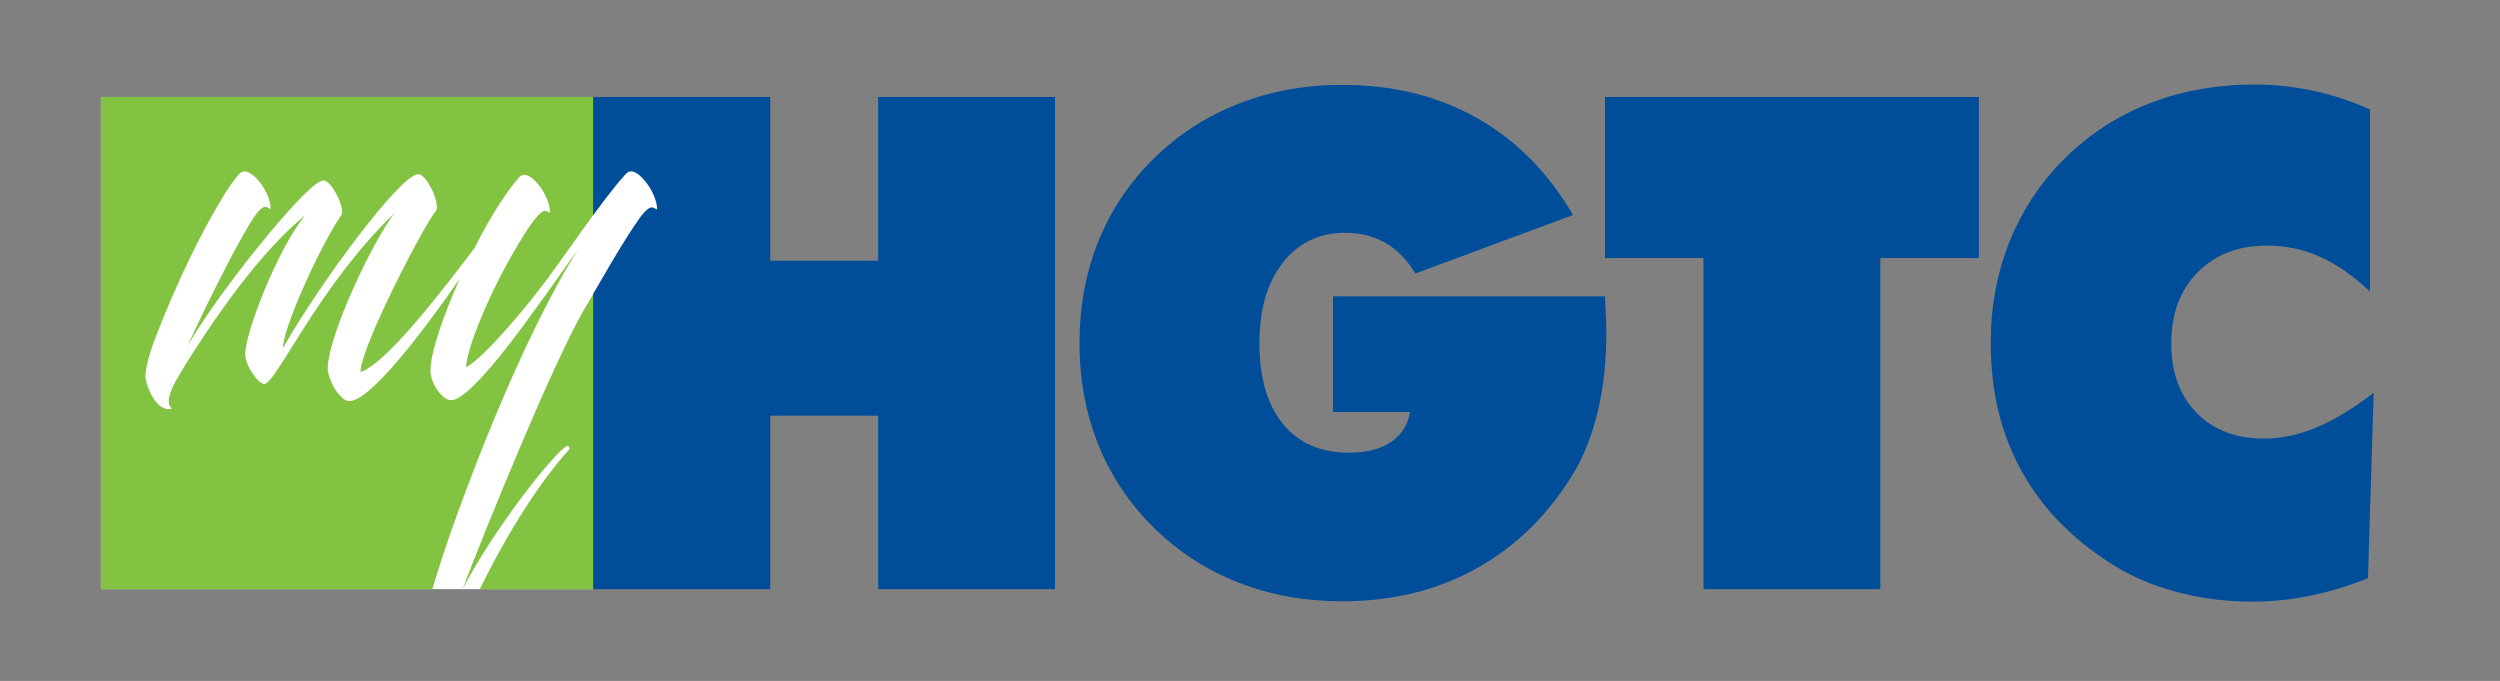
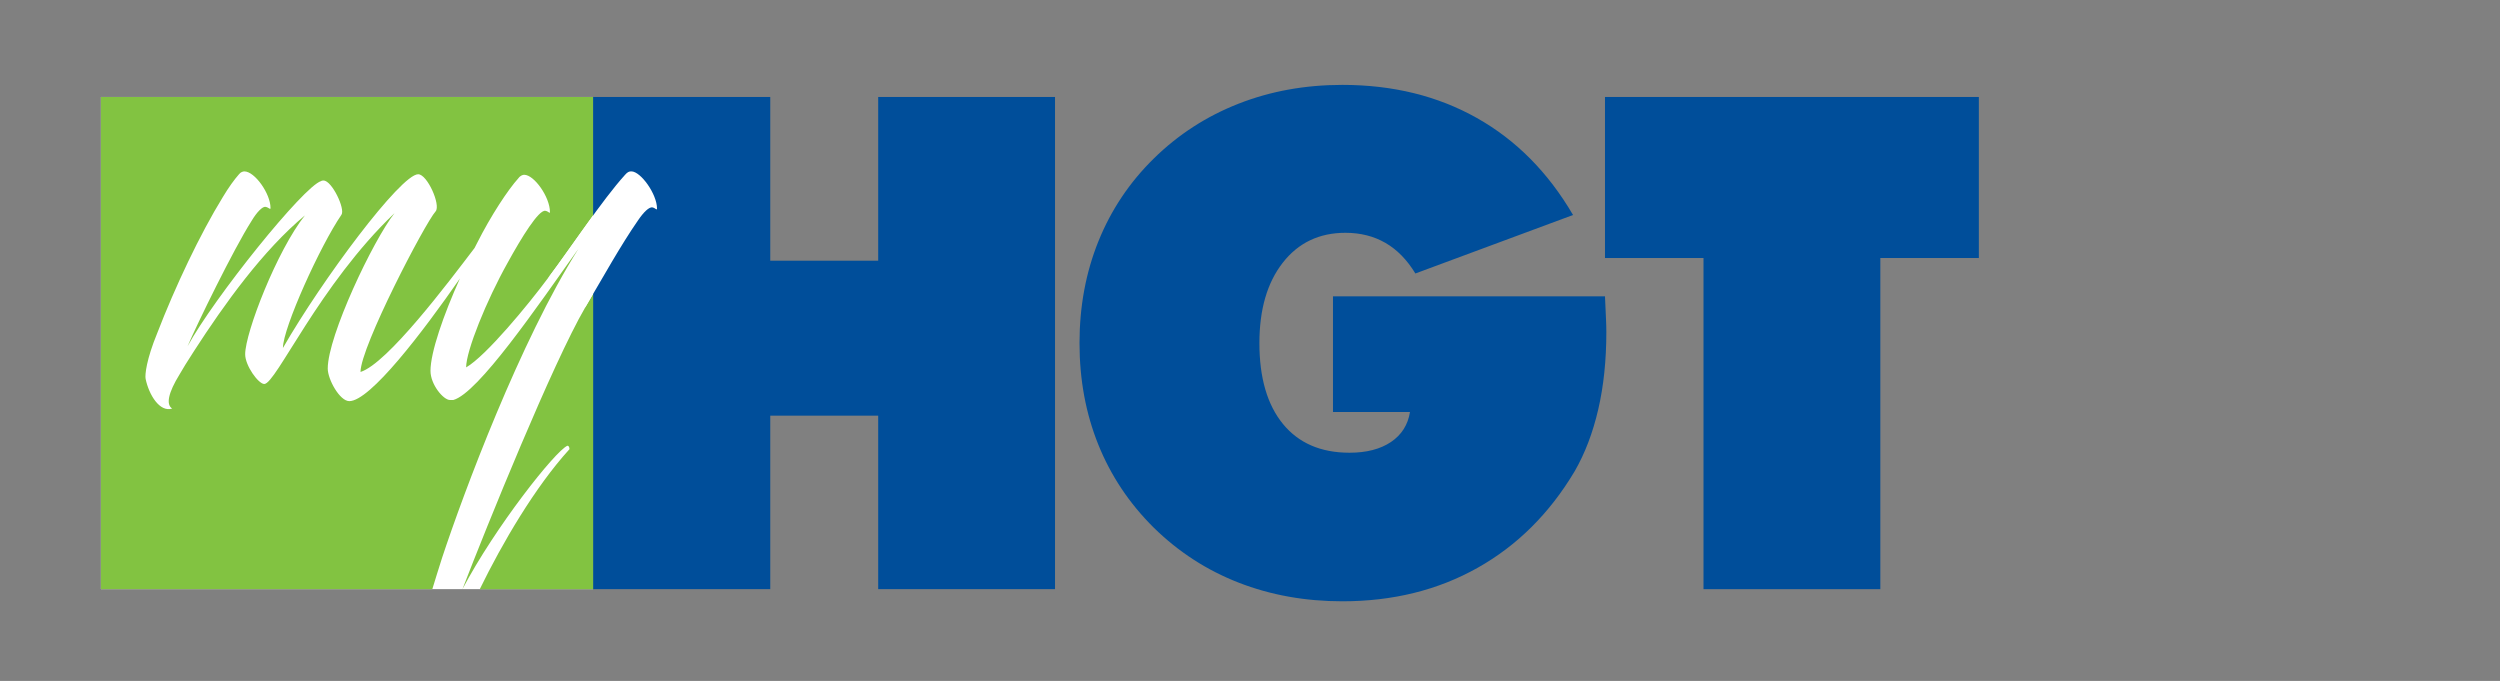
<svg xmlns="http://www.w3.org/2000/svg" version="1.1" id="Layer_1" x="0px" y="0px" viewBox="0 0 792 215.73" style="enable-background:new 0 0 792 215.73;" xml:space="preserve">
  <rect x="0" y="0" width="792" height="215.73" fill="#808080" stroke="none" />
  <style type="text/css">
	.st0{fill:#FFFFFF;}
	.st1{fill:#004E9A;}
	.st2{fill:#82C341;}
</style>
  <g>
    <g>
      <rect x="31.97" y="30.72" class="st0" width="155.92" height="155.92" />
      <path class="st1" d="M187.89,186.65V30.72h56.13v51.87h34.19V30.72h56.02v155.92h-56.02v-54.96h-34.19v54.96H187.89z" />
      <path class="st1" d="M446.68,130.52h-24.39V93.88h86.17c0.14,3.2,0.25,5.57,0.32,7.14s0.11,2.95,0.11,4.15    c0,8.95-0.85,17.11-2.56,24.5s-4.19,13.92-7.46,19.6c-7.95,13.35-18.21,23.56-30.78,30.62c-12.57,7.07-26.84,10.6-42.82,10.6    c-11.79,0-22.74-1.97-32.86-5.91c-10.12-3.94-19.08-9.75-26.89-17.41c-7.74-7.67-13.6-16.44-17.57-26.31    c-3.98-9.87-5.96-20.59-5.96-32.17c0-11.65,2.01-22.42,6.02-32.33c4.01-9.91,9.85-18.62,17.52-26.15    c7.74-7.6,16.69-13.38,26.84-17.36c10.15-3.98,21.12-5.96,32.91-5.96c15.98,0,30.18,3.5,42.6,10.49s22.58,17.24,30.46,30.73    l-49.95,18.53c-2.63-4.33-5.79-7.56-9.48-9.69c-3.69-2.13-7.92-3.2-12.67-3.2c-8.31,0-14.93,3.16-19.86,9.48    c-4.94,6.32-7.4,14.81-7.4,25.46c0,11.01,2.49,19.54,7.46,25.62c4.97,6.07,12,9.11,21.09,9.11c5.4,0,9.78-1.14,13.15-3.41    C444.04,137.73,446.04,134.57,446.68,130.52z" />
      <path class="st1" d="M539.67,186.65V81.74h-31.21V30.72H626.9v51.02h-31.21v104.91H539.67z" />
-       <path class="st1" d="M750.8,92.39c-5.11-4.9-10.33-8.56-15.66-10.97c-5.33-2.41-10.94-3.62-16.83-3.62    c-9.16,0-16.53,2.82-22.1,8.47s-8.36,13.15-8.36,22.53c0,9.16,2.66,16.47,7.99,21.94c5.33,5.47,12.46,8.2,21.41,8.2    c5.4,0,10.88-1.15,16.46-3.46s11.66-5.98,18.27-11.02l-1.81,58.69c-6.11,2.49-12.21,4.35-18.32,5.59s-12.21,1.86-18.32,1.86    c-7.6,0-14.91-0.85-21.94-2.56c-7.03-1.7-13.39-4.12-19.07-7.24c-13.78-7.95-24.2-18-31.26-30.14    c-7.07-12.14-10.6-26.1-10.6-41.86c0-11.65,2.01-22.44,6.02-32.38c4.01-9.94,9.85-18.71,17.52-26.31    c7.74-7.67,16.7-13.47,26.89-17.41c10.19-3.94,21.21-5.91,33.07-5.91c6.32,0,12.55,0.66,18.69,1.97    c6.14,1.31,12.12,3.28,17.95,5.91V92.39z" />
      <g>
        <path class="st2" d="M140.06,176.69c6.83-20.64,24.71-68.62,43.24-97.95c-13.27,18.65-31.81,45.8-39.69,47.98     c-0.39,0-0.79,0-1.05,0c-2.1,0-6.18-4.89-6.18-9.23c0-5.86,4.1-17.67,9.32-29.26c-11.87,17.1-28.46,38.85-35.04,38.85     c-3.02,0-6.83-6.88-6.83-10.32c0-10.32,14.33-40.55,21.16-49.24c-23.92,22.81-37.59,54.13-41.27,54.13     c-1.84,0-6.05-5.79-6.05-9.41c0-6.88,10.12-32.95,18.93-44C83.32,79.28,71.1,96.3,61.51,111.15c-2.23,3.44-3.68,5.79-4.6,7.42     c-3.68,5.97-4.34,9.6-2.37,10.86c-3.94,1.27-7.36-4.34-8.41-9.41c-0.26-1.27,0.26-6.16,3.68-14.48     c5.65-14.66,13.54-31.32,20.77-43.09c1.84-3.08,3.68-5.61,5.13-7.24c0.53-0.72,1.31-0.91,1.71-0.91c3.28,0,8.28,7.06,8.28,11.59     c0,0.72-0.53-0.18-1.58-0.36c-0.92-0.18-2.76,1.63-4.47,4.53c-5.65,8.87-17.22,32.59-20.24,39.65     C67.82,94.31,96.2,59,101.72,57.37c0.26-0.18,0.53-0.18,0.79-0.18c2.63,0,6.96,9.05,5.65,10.86     c-6.7,9.78-18.53,35.85-18.53,42.19c12.35-21.55,37.33-55.04,42.85-55.04c2.89,0,7.23,9.78,5.52,11.77     c-3.29,3.62-23.79,42.91-23.79,50.87c8.54-2.71,27.73-28.24,36.14-39.29c0,0,0,0,0,0c0.25-0.48,0.49-0.97,0.74-1.45     c4.47-8.87,9.86-17.02,13.14-20.64c0.66-0.9,1.45-1.09,1.84-1.09c3.15,0,8.15,7.06,8.15,11.77c0,0.72-0.39-0.18-1.45-0.36     c-2.1-0.36-7.49,8.33-11.96,16.48c-6.7,11.95-13.14,27.88-13.14,33.13c6.31-3.62,19.71-19.92,25.89-28.24     c4.07-5.4,9.26-12.95,14.32-19.9V30.72H31.97v155.92h104.99C137.92,183.41,139.02,180.02,140.06,176.69z" />
        <path class="st2" d="M185.4,97.39c-10.25,17.56-31.15,69.16-38.9,89.26h0c10.38-19.74,29.44-43.81,33.25-45.44     c0.66,0,0.66,1.09,0.66,1.09c-10.91,11.98-21.31,29.8-28.42,44.36h35.91V93.12C187.06,94.54,186.24,95.96,185.4,97.39z" />
      </g>
    </g>
    <path class="st0" d="M173.57,88.15c6.97-9.23,17.22-24.8,24.45-32.77c0.79-0.91,1.31-1.09,1.97-1.09c3.02,0,8.15,7.24,8.15,11.77   c0,0.72-0.53-0.18-1.45-0.36c-1.05-0.18-2.76,1.45-4.6,4.16c-5.52,7.97-10.91,17.74-16.69,27.52l-2.1-18.65L173.57,88.15z" />
  </g>
</svg>